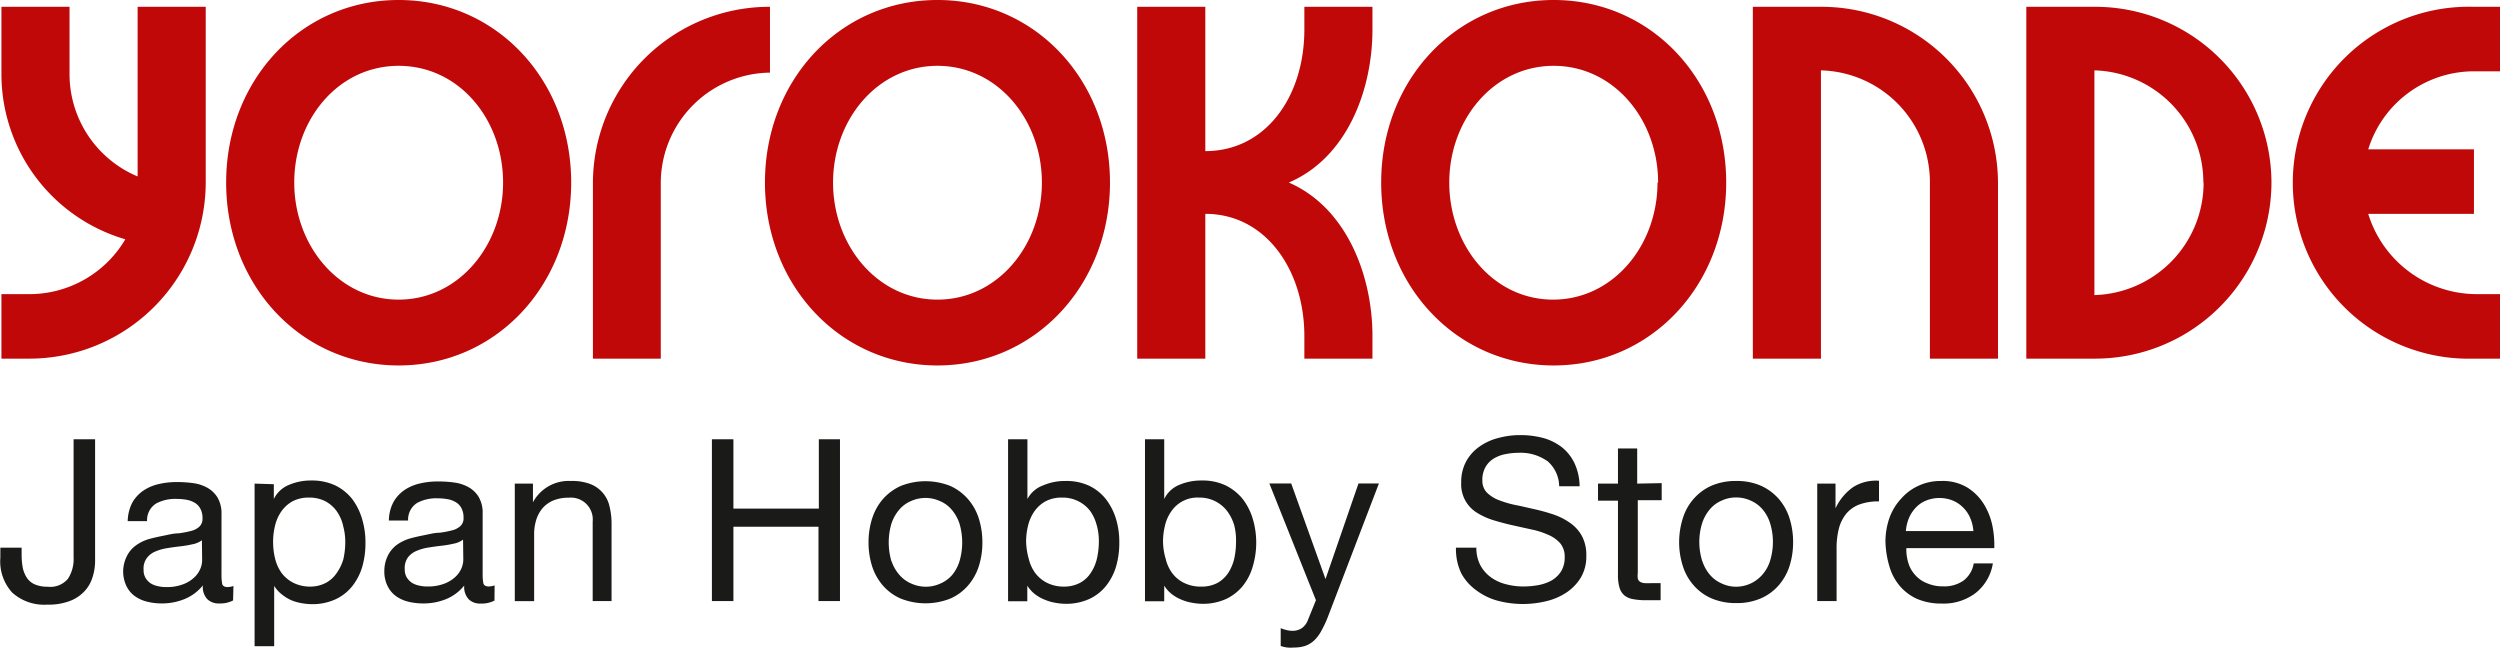
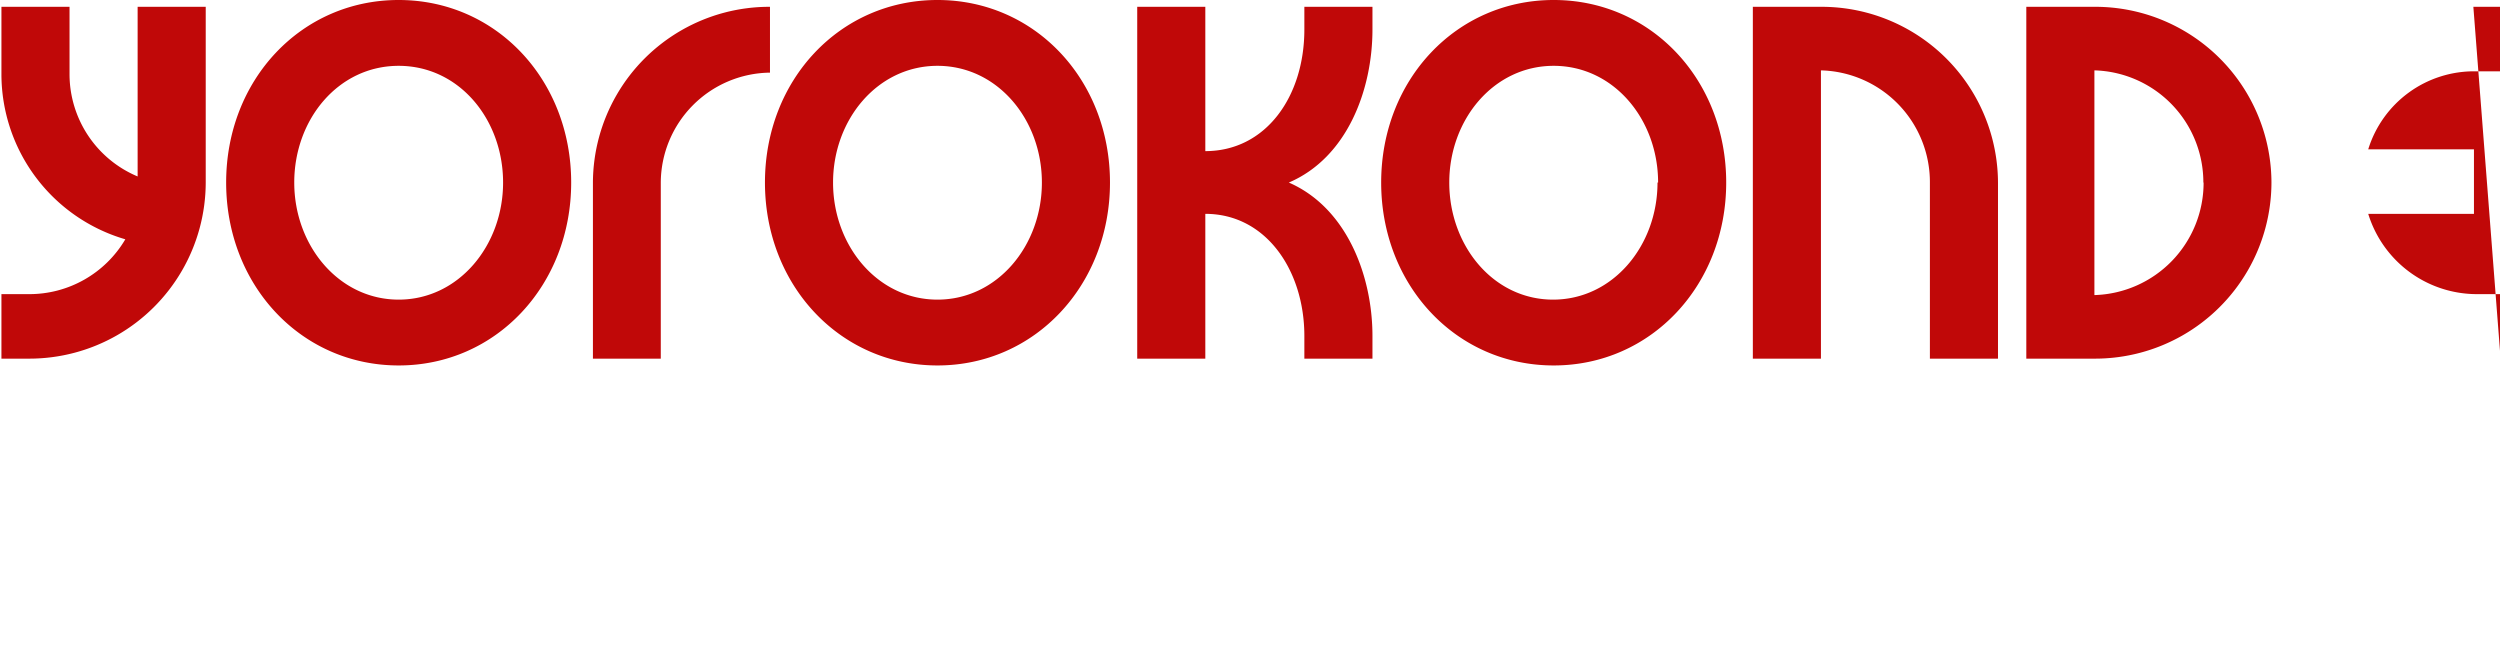
<svg xmlns="http://www.w3.org/2000/svg" id="Ebene_1" data-name="Ebene 1" viewBox="0 0 209.26 54.24">
  <defs>
    <style>.cls-1{fill:#c00808;}.cls-2{fill:#1a1a18;}</style>
  </defs>
-   <path class="cls-1" d="M211,31.25v-5.4h-2a9.52,9.52,0,0,1-9.08-6.72h8.85v-5.4h-8.85a9.27,9.27,0,0,1,9-6.53H211V1.8h-2.28a14.73,14.73,0,1,0,0,29.45ZM186.14,16.51A9.41,9.41,0,0,1,177,25.93V7.12a9.38,9.38,0,0,1,9.12,9.39m5.7,0A14.75,14.75,0,0,0,177,1.8h-5.7V31.25H177a14.77,14.77,0,0,0,14.82-14.74M168.93,31.25V16.54A14.77,14.77,0,0,0,154.11,1.8h-5.7V31.25h5.7V7.12a9.36,9.36,0,0,1,9.12,9.42V31.25Zm-28.5-14.74c0,5.28-3.73,9.8-8.74,9.8S123,21.79,123,16.51s3.72-9.77,8.74-9.77,8.74,4.48,8.74,9.77m5.7,0c0-8.59-6.27-15.28-14.44-15.28s-14.44,6.69-14.44,15.28,6.27,15.31,14.44,15.31,14.44-6.73,14.44-15.31M116.57,31.25v-1.9c0-5-2.13-10.72-7-12.84,4.9-2.09,7-7.79,7-12.81V1.8h-5.7V3.7c0,5.62-3.23,10.18-8.29,10.18V1.8h-5.7V31.25h5.7V19.13c5.09,0,8.29,4.75,8.29,10.22v1.9ZM88.9,16.51c0,5.28-3.72,9.8-8.74,9.8s-8.74-4.52-8.74-9.8,3.73-9.77,8.74-9.77,8.74,4.48,8.74,9.77m5.7,0c0-8.59-6.27-15.28-14.44-15.28S65.72,7.92,65.72,16.51,72,31.82,80.16,31.82,94.6,25.09,94.6,16.51M66.14,7.31V1.8A14.77,14.77,0,0,0,51.32,16.54V31.25H57V16.54a9.25,9.25,0,0,1,9.12-9.23M43.8,16.51c0,5.28-3.73,9.8-8.74,9.8s-8.74-4.52-8.74-9.8S30,6.74,35.06,6.74s8.74,4.48,8.74,9.77m5.7,0c0-8.59-6.27-15.28-14.44-15.28S20.62,7.92,20.62,16.51s6.27,15.31,14.44,15.31S49.5,25.09,49.5,16.51m-30.59,0V1.8h-5.7V16a9.29,9.29,0,0,1-5.7-8.55V1.8H1.81V7.46a14.41,14.41,0,0,0,10.37,13.8,9.32,9.32,0,0,1-8.09,4.59H1.81v5.4H4.09A14.77,14.77,0,0,0,18.91,16.51" transform="translate(-1.69 -1.23)" />
-   <path class="cls-2" d="M167,50.91a4.43,4.43,0,0,1-2.77.84,5.14,5.14,0,0,1-2.05-.38,4.09,4.09,0,0,1-1.45-1.07,4.42,4.42,0,0,1-.88-1.63,8,8,0,0,1-.34-2.07,5.94,5.94,0,0,1,.35-2.06,4.66,4.66,0,0,1,1-1.61,4.25,4.25,0,0,1,1.46-1.06,4.35,4.35,0,0,1,1.85-.38,4,4,0,0,1,2.18.54,4.3,4.3,0,0,1,1.38,1.37,5.62,5.62,0,0,1,.73,1.83,8.24,8.24,0,0,1,.16,1.88h-7.36a3.75,3.75,0,0,0,.16,1.22,2.63,2.63,0,0,0,.55,1,2.52,2.52,0,0,0,1,.71,3.27,3.27,0,0,0,1.38.27,2.79,2.79,0,0,0,1.69-.48,2.29,2.29,0,0,0,.86-1.44h1.6A3.94,3.94,0,0,1,167,50.91m-.39-6.31a2.67,2.67,0,0,0-.59-.88,2.63,2.63,0,0,0-.87-.59,3,3,0,0,0-2.24,0,2.42,2.42,0,0,0-.87.6,2.9,2.9,0,0,0-.57.88,3.48,3.48,0,0,0-.25,1.07h5.65a3.29,3.29,0,0,0-.26-1.08m-11.28-2.89v2.07h0A4.48,4.48,0,0,1,156.81,42a3.58,3.58,0,0,1,2.16-.53V43.2a4.54,4.54,0,0,0-1.65.26,2.63,2.63,0,0,0-1.1.78,3.27,3.27,0,0,0-.61,1.24,6.61,6.61,0,0,0-.19,1.69v4.37H153.8V41.71Zm-12.78,2.9a4.41,4.41,0,0,1,.91-1.63,4.36,4.36,0,0,1,1.5-1.1,5.1,5.1,0,0,1,2.05-.39,5,5,0,0,1,2.06.39,4.36,4.36,0,0,1,1.5,1.1,4.56,4.56,0,0,1,.91,1.63,6.62,6.62,0,0,1,.3,2,6.53,6.53,0,0,1-.3,2,4.6,4.6,0,0,1-.91,1.62,4.21,4.21,0,0,1-1.5,1.09,5,5,0,0,1-2.06.39,5.1,5.1,0,0,1-2.05-.39,4.21,4.21,0,0,1-1.5-1.09,4.45,4.45,0,0,1-.91-1.62,6.53,6.53,0,0,1-.31-2,6.62,6.62,0,0,1,.31-2m1.64,3.61a3.35,3.35,0,0,0,.66,1.16,2.74,2.74,0,0,0,1,.71,2.78,2.78,0,0,0,1.18.25,2.91,2.91,0,0,0,2.17-1,3.19,3.19,0,0,0,.65-1.16,5.35,5.35,0,0,0,0-3.17,3.32,3.32,0,0,0-.65-1.17,2.74,2.74,0,0,0-1-.72,2.82,2.82,0,0,0-1.19-.25,2.78,2.78,0,0,0-1.18.25,2.65,2.65,0,0,0-1,.72,3.5,3.5,0,0,0-.66,1.17,5.35,5.35,0,0,0,0,3.17m-3.39-6.51v1.43h-2v6.1a1.75,1.75,0,0,0,0,.45.44.44,0,0,0,.18.27.85.85,0,0,0,.37.12,5.22,5.22,0,0,0,.62,0h.74v1.43h-1.23a5.59,5.59,0,0,1-1.08-.09,1.59,1.59,0,0,1-.72-.31,1.38,1.38,0,0,1-.41-.65,3.67,3.67,0,0,1-.13-1.1V43.14h-1.67V41.71h1.67V38.77h1.61v2.94Zm-9.64-1.89a3.87,3.87,0,0,0-2.31-.65,6,6,0,0,0-1.12.11,3,3,0,0,0-1,.38,2,2,0,0,0-.68.71,2.14,2.14,0,0,0-.26,1.12,1.4,1.4,0,0,0,.37,1,2.87,2.87,0,0,0,1,.64,8.85,8.85,0,0,0,1.39.41c.52.1,1,.22,1.59.35s1.07.27,1.59.44a5.49,5.49,0,0,1,1.39.7,3.26,3.26,0,0,1,1,1.1,3.36,3.36,0,0,1,.37,1.67,3.42,3.42,0,0,1-.48,1.85,4,4,0,0,1-1.25,1.26,5.26,5.26,0,0,1-1.7.7,8.27,8.27,0,0,1-4-.06,5.28,5.28,0,0,1-1.78-.87A4.2,4.2,0,0,1,124,49.21a4.73,4.73,0,0,1-.44-2.14h1.71a3.07,3.07,0,0,0,.33,1.47,3,3,0,0,0,.87,1,3.63,3.63,0,0,0,1.27.59,5.61,5.61,0,0,0,1.48.19,7.28,7.28,0,0,0,1.22-.11,3.8,3.8,0,0,0,1.12-.39,2.36,2.36,0,0,0,.79-.75,2.19,2.19,0,0,0,.31-1.22,1.73,1.73,0,0,0-.37-1.14,2.74,2.74,0,0,0-1-.71,6.57,6.57,0,0,0-1.4-.45l-1.58-.35q-.81-.18-1.59-.42a5.78,5.78,0,0,1-1.4-.63A2.78,2.78,0,0,1,124,41.62a3.58,3.58,0,0,1,.42-1.78,3.65,3.65,0,0,1,1.11-1.23,4.74,4.74,0,0,1,1.58-.72,6.89,6.89,0,0,1,1.82-.24,7.39,7.39,0,0,1,1.93.24,4.53,4.53,0,0,1,1.57.78A3.78,3.78,0,0,1,133.48,40a4.69,4.69,0,0,1,.43,1.93H132.2a2.84,2.84,0,0,0-1-2.12m-14.09,1.89h-1.71l-2.76,8h0l-2.87-8h-1.83l3.9,9.77-.67,1.65a1.46,1.46,0,0,1-.5.68,1.38,1.38,0,0,1-.83.23,2.23,2.23,0,0,1-.46-.06,3.53,3.53,0,0,1-.49-.16V55.3a2.59,2.59,0,0,0,.55.13,3.64,3.64,0,0,0,.57,0,3,3,0,0,0,.94-.14,2.17,2.17,0,0,0,.75-.46,3.28,3.28,0,0,0,.6-.81,9.36,9.36,0,0,0,.56-1.21ZM105,45.2A3.71,3.71,0,0,0,104.4,44a2.9,2.9,0,0,0-1-.82,2.93,2.93,0,0,0-1.36-.3,2.64,2.64,0,0,0-2.32,1.17,3.37,3.37,0,0,0-.52,1.19,5.54,5.54,0,0,0-.16,1.35A5.35,5.35,0,0,0,99.26,48a3.32,3.32,0,0,0,.54,1.19,2.68,2.68,0,0,0,1,.83,3.07,3.07,0,0,0,1.42.31,2.81,2.81,0,0,0,1.4-.32,2.65,2.65,0,0,0,.9-.86A3.86,3.86,0,0,0,105,48a6.62,6.62,0,0,0,.15-1.41A5,5,0,0,0,105,45.2M99.14,38V43h0a2.4,2.4,0,0,1,1.25-1.18,4.65,4.65,0,0,1,1.89-.37,4.51,4.51,0,0,1,2,.41A4.22,4.22,0,0,1,105.71,43a5.14,5.14,0,0,1,.84,1.65,7,7,0,0,1,0,4,4.61,4.61,0,0,1-.83,1.62,4,4,0,0,1-1.41,1.1,4.65,4.65,0,0,1-2,.4,4.81,4.81,0,0,1-.8-.08,4.08,4.08,0,0,1-.89-.25,3.5,3.5,0,0,1-.82-.46,2.72,2.72,0,0,1-.66-.73h0v1.31H97.53V38ZM93.49,45.2A3.51,3.51,0,0,0,92.94,44a2.8,2.8,0,0,0-1-.82,2.93,2.93,0,0,0-1.36-.3,2.86,2.86,0,0,0-1.39.32,2.81,2.81,0,0,0-.93.85,3.56,3.56,0,0,0-.52,1.19,5.54,5.54,0,0,0-.16,1.35A5.81,5.81,0,0,0,87.8,48a3.32,3.32,0,0,0,.54,1.19,2.86,2.86,0,0,0,1,.83,3.11,3.11,0,0,0,1.43.31A2.8,2.8,0,0,0,92.12,50a2.48,2.48,0,0,0,.9-.86,3.64,3.64,0,0,0,.5-1.21,6.62,6.62,0,0,0,.15-1.41,5,5,0,0,0-.18-1.34M87.69,38V43h0A2.42,2.42,0,0,1,89,41.86a4.61,4.61,0,0,1,1.88-.37,4.51,4.51,0,0,1,2,.41A4,4,0,0,1,94.25,43a5.16,5.16,0,0,1,.85,1.65,6.7,6.7,0,0,1,.28,2,7.07,7.07,0,0,1-.27,2,4.8,4.8,0,0,1-.84,1.62,3.85,3.85,0,0,1-1.41,1.1,4.63,4.63,0,0,1-2,.4,5,5,0,0,1-.81-.08,4,4,0,0,1-.88-.25,3.38,3.38,0,0,1-.83-.46,2.72,2.72,0,0,1-.66-.73h0v1.31H86.07V38Zm-13,6.64A4.56,4.56,0,0,1,75.6,43a4.36,4.36,0,0,1,1.5-1.1,5.64,5.64,0,0,1,4.12,0A4.32,4.32,0,0,1,82.71,43a4.56,4.56,0,0,1,.91,1.63,6.62,6.62,0,0,1,.3,2,6.53,6.53,0,0,1-.3,2,4.6,4.6,0,0,1-.91,1.62,4.17,4.17,0,0,1-1.49,1.09,5.64,5.64,0,0,1-4.12,0,4.21,4.21,0,0,1-1.5-1.09,4.6,4.6,0,0,1-.91-1.62,6.53,6.53,0,0,1-.3-2,6.62,6.62,0,0,1,.3-2m1.64,3.61A3.35,3.35,0,0,0,77,49.38a2.74,2.74,0,0,0,1,.71,2.93,2.93,0,0,0,2.37,0,2.74,2.74,0,0,0,1-.71A3.35,3.35,0,0,0,82,48.22a5.58,5.58,0,0,0,0-3.17,3.5,3.5,0,0,0-.66-1.17,2.65,2.65,0,0,0-1-.72,2.93,2.93,0,0,0-2.37,0,2.65,2.65,0,0,0-1,.72,3.5,3.5,0,0,0-.66,1.17,5.58,5.58,0,0,0,0,3.17M63.08,38V43.8h7.15V38H72V51.54h-1.8V45.32H63.08v6.22h-1.8V38ZM46.3,41.71v1.56h0a3.4,3.4,0,0,1,3.19-1.78,4.23,4.23,0,0,1,1.62.26,2.6,2.6,0,0,1,1.6,1.87,6,6,0,0,1,.17,1.46v6.46H51.3V44.89a1.83,1.83,0,0,0-2-2,3.34,3.34,0,0,0-1.29.23,2.46,2.46,0,0,0-.9.64,2.84,2.84,0,0,0-.54,1A4.06,4.06,0,0,0,46.4,46v5.55H44.78V41.71ZM40.47,48.1a1.88,1.88,0,0,1-.17.73,2.1,2.1,0,0,1-.53.72,2.79,2.79,0,0,1-.93.55,3.75,3.75,0,0,1-1.37.22,2.84,2.84,0,0,1-.72-.08,1.8,1.8,0,0,1-.6-.24,1.51,1.51,0,0,1-.42-.45,1.28,1.28,0,0,1-.16-.67,1.52,1.52,0,0,1,.27-1,1.76,1.76,0,0,1,.72-.54,4,4,0,0,1,1-.28c.36-.06.73-.11,1.09-.15s.7-.1,1-.17a1.9,1.9,0,0,0,.8-.34Zm2.62,2.13a1.65,1.65,0,0,1-.49.09c-.25,0-.4-.09-.45-.26a4.24,4.24,0,0,1-.06-.84v-5a2.62,2.62,0,0,0-.33-1.39,2.3,2.3,0,0,0-.85-.82,3.34,3.34,0,0,0-1.19-.39,9.76,9.76,0,0,0-1.32-.09,6.57,6.57,0,0,0-1.57.17,3.8,3.8,0,0,0-1.3.56,3,3,0,0,0-.91,1,3.4,3.4,0,0,0-.38,1.54h1.61a1.65,1.65,0,0,1,.75-1.47,3.38,3.38,0,0,1,1.71-.39,4.87,4.87,0,0,1,.76.06,2,2,0,0,1,.71.23,1.26,1.26,0,0,1,.51.49,1.64,1.64,0,0,1,.2.85.88.88,0,0,1-.27.7,1.62,1.62,0,0,1-.72.36,8,8,0,0,1-1,.19c-.4,0-.82.11-1.27.2s-.82.17-1.22.28a3.78,3.78,0,0,0-1.07.51,2.5,2.5,0,0,0-.75.86A2.9,2.9,0,0,0,33.86,49a2.73,2.73,0,0,0,.26,1.26,2.31,2.31,0,0,0,.69.85,3,3,0,0,0,1,.47,5.2,5.2,0,0,0,1.27.16A5,5,0,0,0,39,51.39a3.8,3.8,0,0,0,1.55-1.15,1.5,1.5,0,0,0,.37,1.15,1.35,1.35,0,0,0,1,.36,2.32,2.32,0,0,0,1.16-.25Zm-12.68-5A3.51,3.51,0,0,0,29.86,44a2.8,2.8,0,0,0-.95-.82,2.93,2.93,0,0,0-1.36-.3,2.86,2.86,0,0,0-1.39.32,2.81,2.81,0,0,0-.93.85,3.56,3.56,0,0,0-.52,1.19,5.54,5.54,0,0,0-.16,1.35A5.81,5.81,0,0,0,24.72,48a3.5,3.5,0,0,0,.54,1.19,2.86,2.86,0,0,0,1,.83,3.11,3.11,0,0,0,1.43.31A2.8,2.8,0,0,0,29,50a2.59,2.59,0,0,0,.91-.86A3.84,3.84,0,0,0,30.44,48a6.62,6.62,0,0,0,.15-1.41,5,5,0,0,0-.18-1.34m-5.8-3.49V43h0a2.42,2.42,0,0,1,1.26-1.18,4.64,4.64,0,0,1,1.88-.37,4.59,4.59,0,0,1,2,.41A4.09,4.09,0,0,1,31.17,43,5.16,5.16,0,0,1,32,44.68a6.7,6.7,0,0,1,.28,2,7.07,7.07,0,0,1-.27,2,4.8,4.8,0,0,1-.84,1.62,3.85,3.85,0,0,1-1.41,1.1,4.63,4.63,0,0,1-2,.4,5,5,0,0,1-.81-.08,4,4,0,0,1-.88-.25A3.57,3.57,0,0,1,25.3,51a2.72,2.72,0,0,1-.66-.73h0v5.05H23V41.71Zm-6,6.39a1.88,1.88,0,0,1-.17.73,2.1,2.1,0,0,1-.53.72,2.79,2.79,0,0,1-.93.55,3.75,3.75,0,0,1-1.37.22,2.84,2.84,0,0,1-.72-.08,1.8,1.8,0,0,1-.6-.24,1.51,1.51,0,0,1-.42-.45,1.28,1.28,0,0,1-.16-.67,1.46,1.46,0,0,1,.28-1,1.67,1.67,0,0,1,.71-.54,4,4,0,0,1,1-.28c.36-.06.73-.11,1.09-.15s.7-.1,1-.17a1.9,1.9,0,0,0,.8-.34Zm2.62,2.13a1.65,1.65,0,0,1-.49.09c-.25,0-.4-.09-.45-.26a4.24,4.24,0,0,1-.06-.84v-5a2.62,2.62,0,0,0-.33-1.39,2.3,2.3,0,0,0-.85-.82,3.34,3.34,0,0,0-1.19-.39,9.76,9.76,0,0,0-1.32-.09,6.57,6.57,0,0,0-1.57.17,3.8,3.8,0,0,0-1.3.56,3,3,0,0,0-.91,1,3.53,3.53,0,0,0-.38,1.54H14a1.65,1.65,0,0,1,.75-1.47,3.38,3.38,0,0,1,1.71-.39,5.09,5.09,0,0,1,.77.06,2.06,2.06,0,0,1,.7.23,1.26,1.26,0,0,1,.51.49,1.64,1.64,0,0,1,.2.85.88.88,0,0,1-.27.7,1.62,1.62,0,0,1-.72.36,8,8,0,0,1-1,.19c-.4,0-.82.11-1.27.2s-.82.17-1.22.28a3.59,3.59,0,0,0-1.06.51,2.43,2.43,0,0,0-.76.86A2.9,2.9,0,0,0,12,49a2.86,2.86,0,0,0,.26,1.26,2.31,2.31,0,0,0,.69.85,3,3,0,0,0,1,.47,5.11,5.11,0,0,0,1.26.16,5,5,0,0,0,1.91-.36,3.8,3.8,0,0,0,1.55-1.15,1.5,1.5,0,0,0,.37,1.15,1.35,1.35,0,0,0,1,.36,2.3,2.3,0,0,0,1.16-.25ZM9.45,49.5a3,3,0,0,1-.66,1.19,3.24,3.24,0,0,1-1.24.84,5,5,0,0,1-1.91.31,4,4,0,0,1-2.92-1,3.87,3.87,0,0,1-1-2.93v-.84H3.5v.57a6,6,0,0,0,.09,1.08,2.46,2.46,0,0,0,.34.86,1.52,1.52,0,0,0,.66.56,2.65,2.65,0,0,0,1.09.2,1.91,1.91,0,0,0,1.7-.67,3,3,0,0,0,.47-1.78V38h1.8V48.15a4.42,4.42,0,0,1-.2,1.35" transform="translate(-1.69 -1.23)" />
+   <path class="cls-1" d="M211,31.25v-5.4h-2a9.52,9.52,0,0,1-9.08-6.72h8.85v-5.4h-8.85a9.27,9.27,0,0,1,9-6.53H211V1.8h-2.28ZM186.14,16.51A9.41,9.41,0,0,1,177,25.93V7.12a9.38,9.38,0,0,1,9.12,9.39m5.7,0A14.75,14.75,0,0,0,177,1.8h-5.7V31.25H177a14.77,14.77,0,0,0,14.82-14.74M168.93,31.25V16.54A14.77,14.77,0,0,0,154.11,1.8h-5.7V31.25h5.7V7.12a9.36,9.36,0,0,1,9.12,9.42V31.25Zm-28.5-14.74c0,5.28-3.73,9.8-8.74,9.8S123,21.79,123,16.51s3.72-9.77,8.74-9.77,8.74,4.48,8.74,9.77m5.7,0c0-8.59-6.27-15.28-14.44-15.28s-14.44,6.69-14.44,15.28,6.27,15.31,14.44,15.31,14.44-6.73,14.44-15.31M116.57,31.25v-1.9c0-5-2.13-10.72-7-12.84,4.9-2.09,7-7.79,7-12.81V1.8h-5.7V3.7c0,5.62-3.23,10.18-8.29,10.18V1.8h-5.7V31.25h5.7V19.13c5.09,0,8.29,4.75,8.29,10.22v1.9ZM88.9,16.51c0,5.28-3.72,9.8-8.74,9.8s-8.74-4.52-8.74-9.8,3.73-9.77,8.74-9.77,8.74,4.48,8.74,9.77m5.7,0c0-8.59-6.27-15.28-14.44-15.28S65.72,7.92,65.72,16.51,72,31.82,80.16,31.82,94.6,25.09,94.6,16.51M66.14,7.31V1.8A14.77,14.77,0,0,0,51.32,16.54V31.25H57V16.54a9.25,9.25,0,0,1,9.12-9.23M43.8,16.51c0,5.28-3.73,9.8-8.74,9.8s-8.74-4.52-8.74-9.8S30,6.74,35.06,6.74s8.74,4.48,8.74,9.77m5.7,0c0-8.59-6.27-15.28-14.44-15.28S20.62,7.92,20.62,16.51s6.27,15.31,14.44,15.31S49.5,25.09,49.5,16.51m-30.59,0V1.8h-5.7V16a9.29,9.29,0,0,1-5.7-8.55V1.8H1.81V7.46a14.41,14.41,0,0,0,10.37,13.8,9.32,9.32,0,0,1-8.09,4.59H1.81v5.4H4.09A14.77,14.77,0,0,0,18.91,16.51" transform="translate(-1.69 -1.23)" />
</svg>